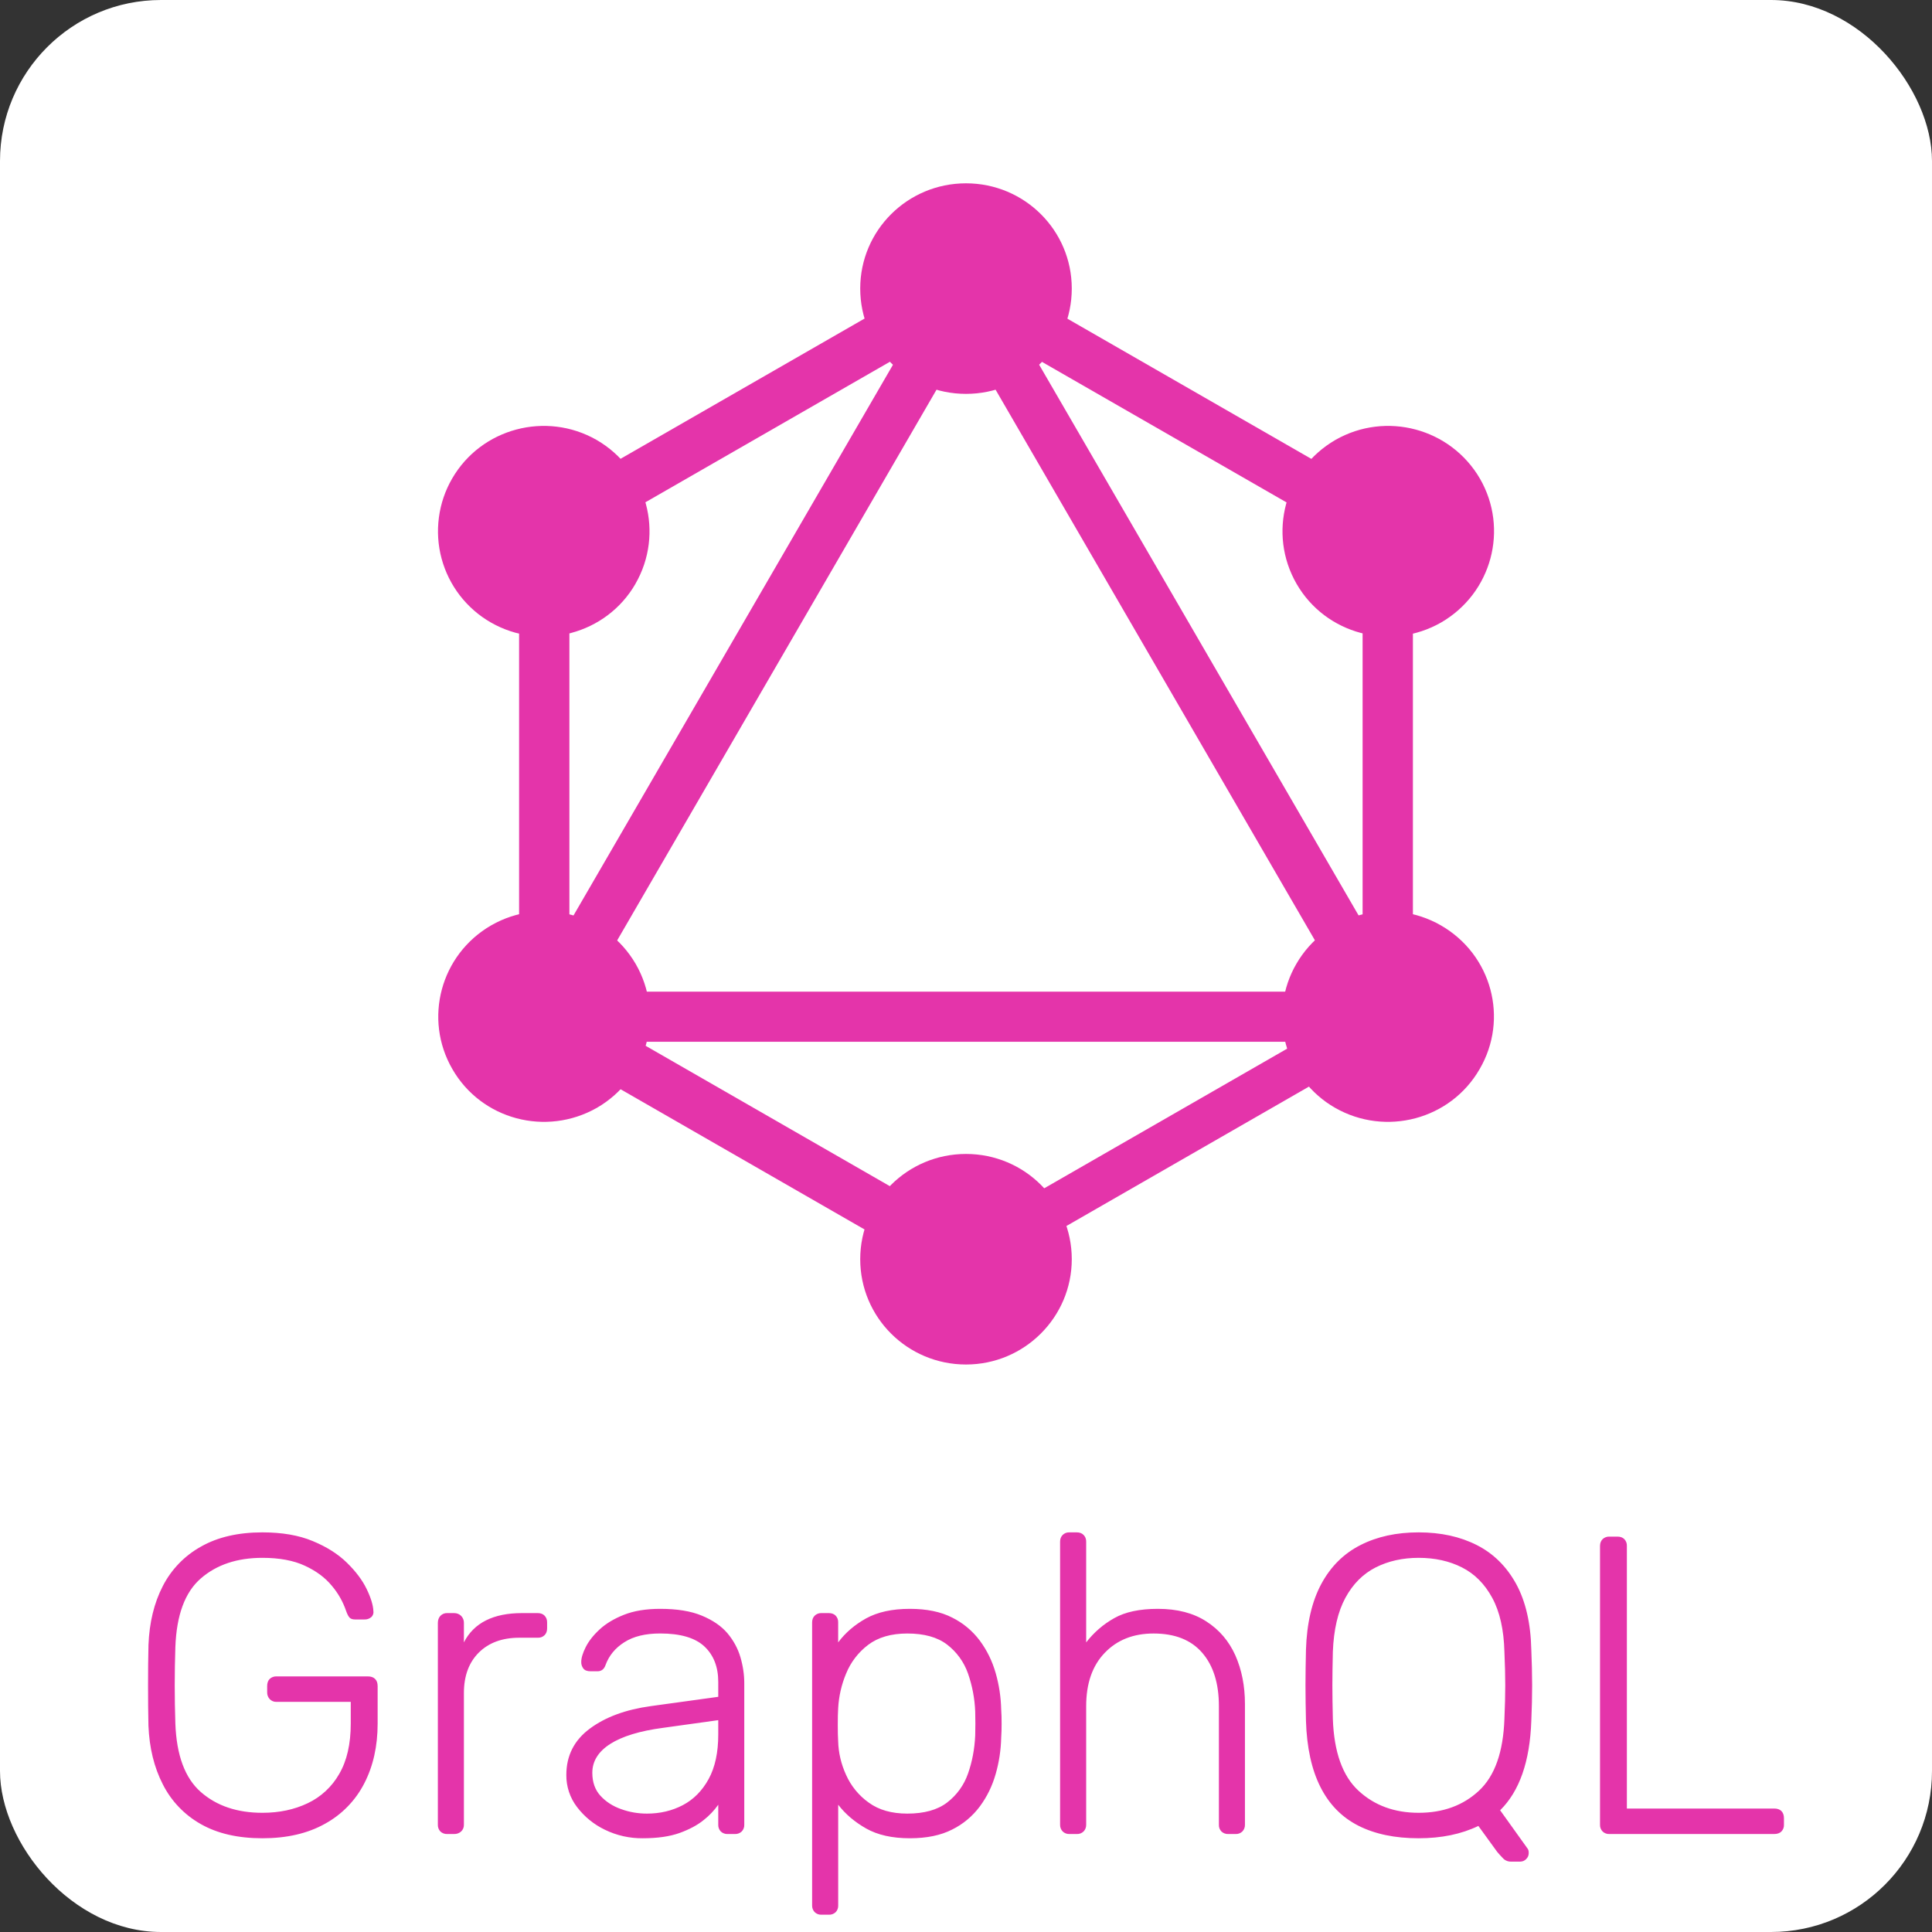
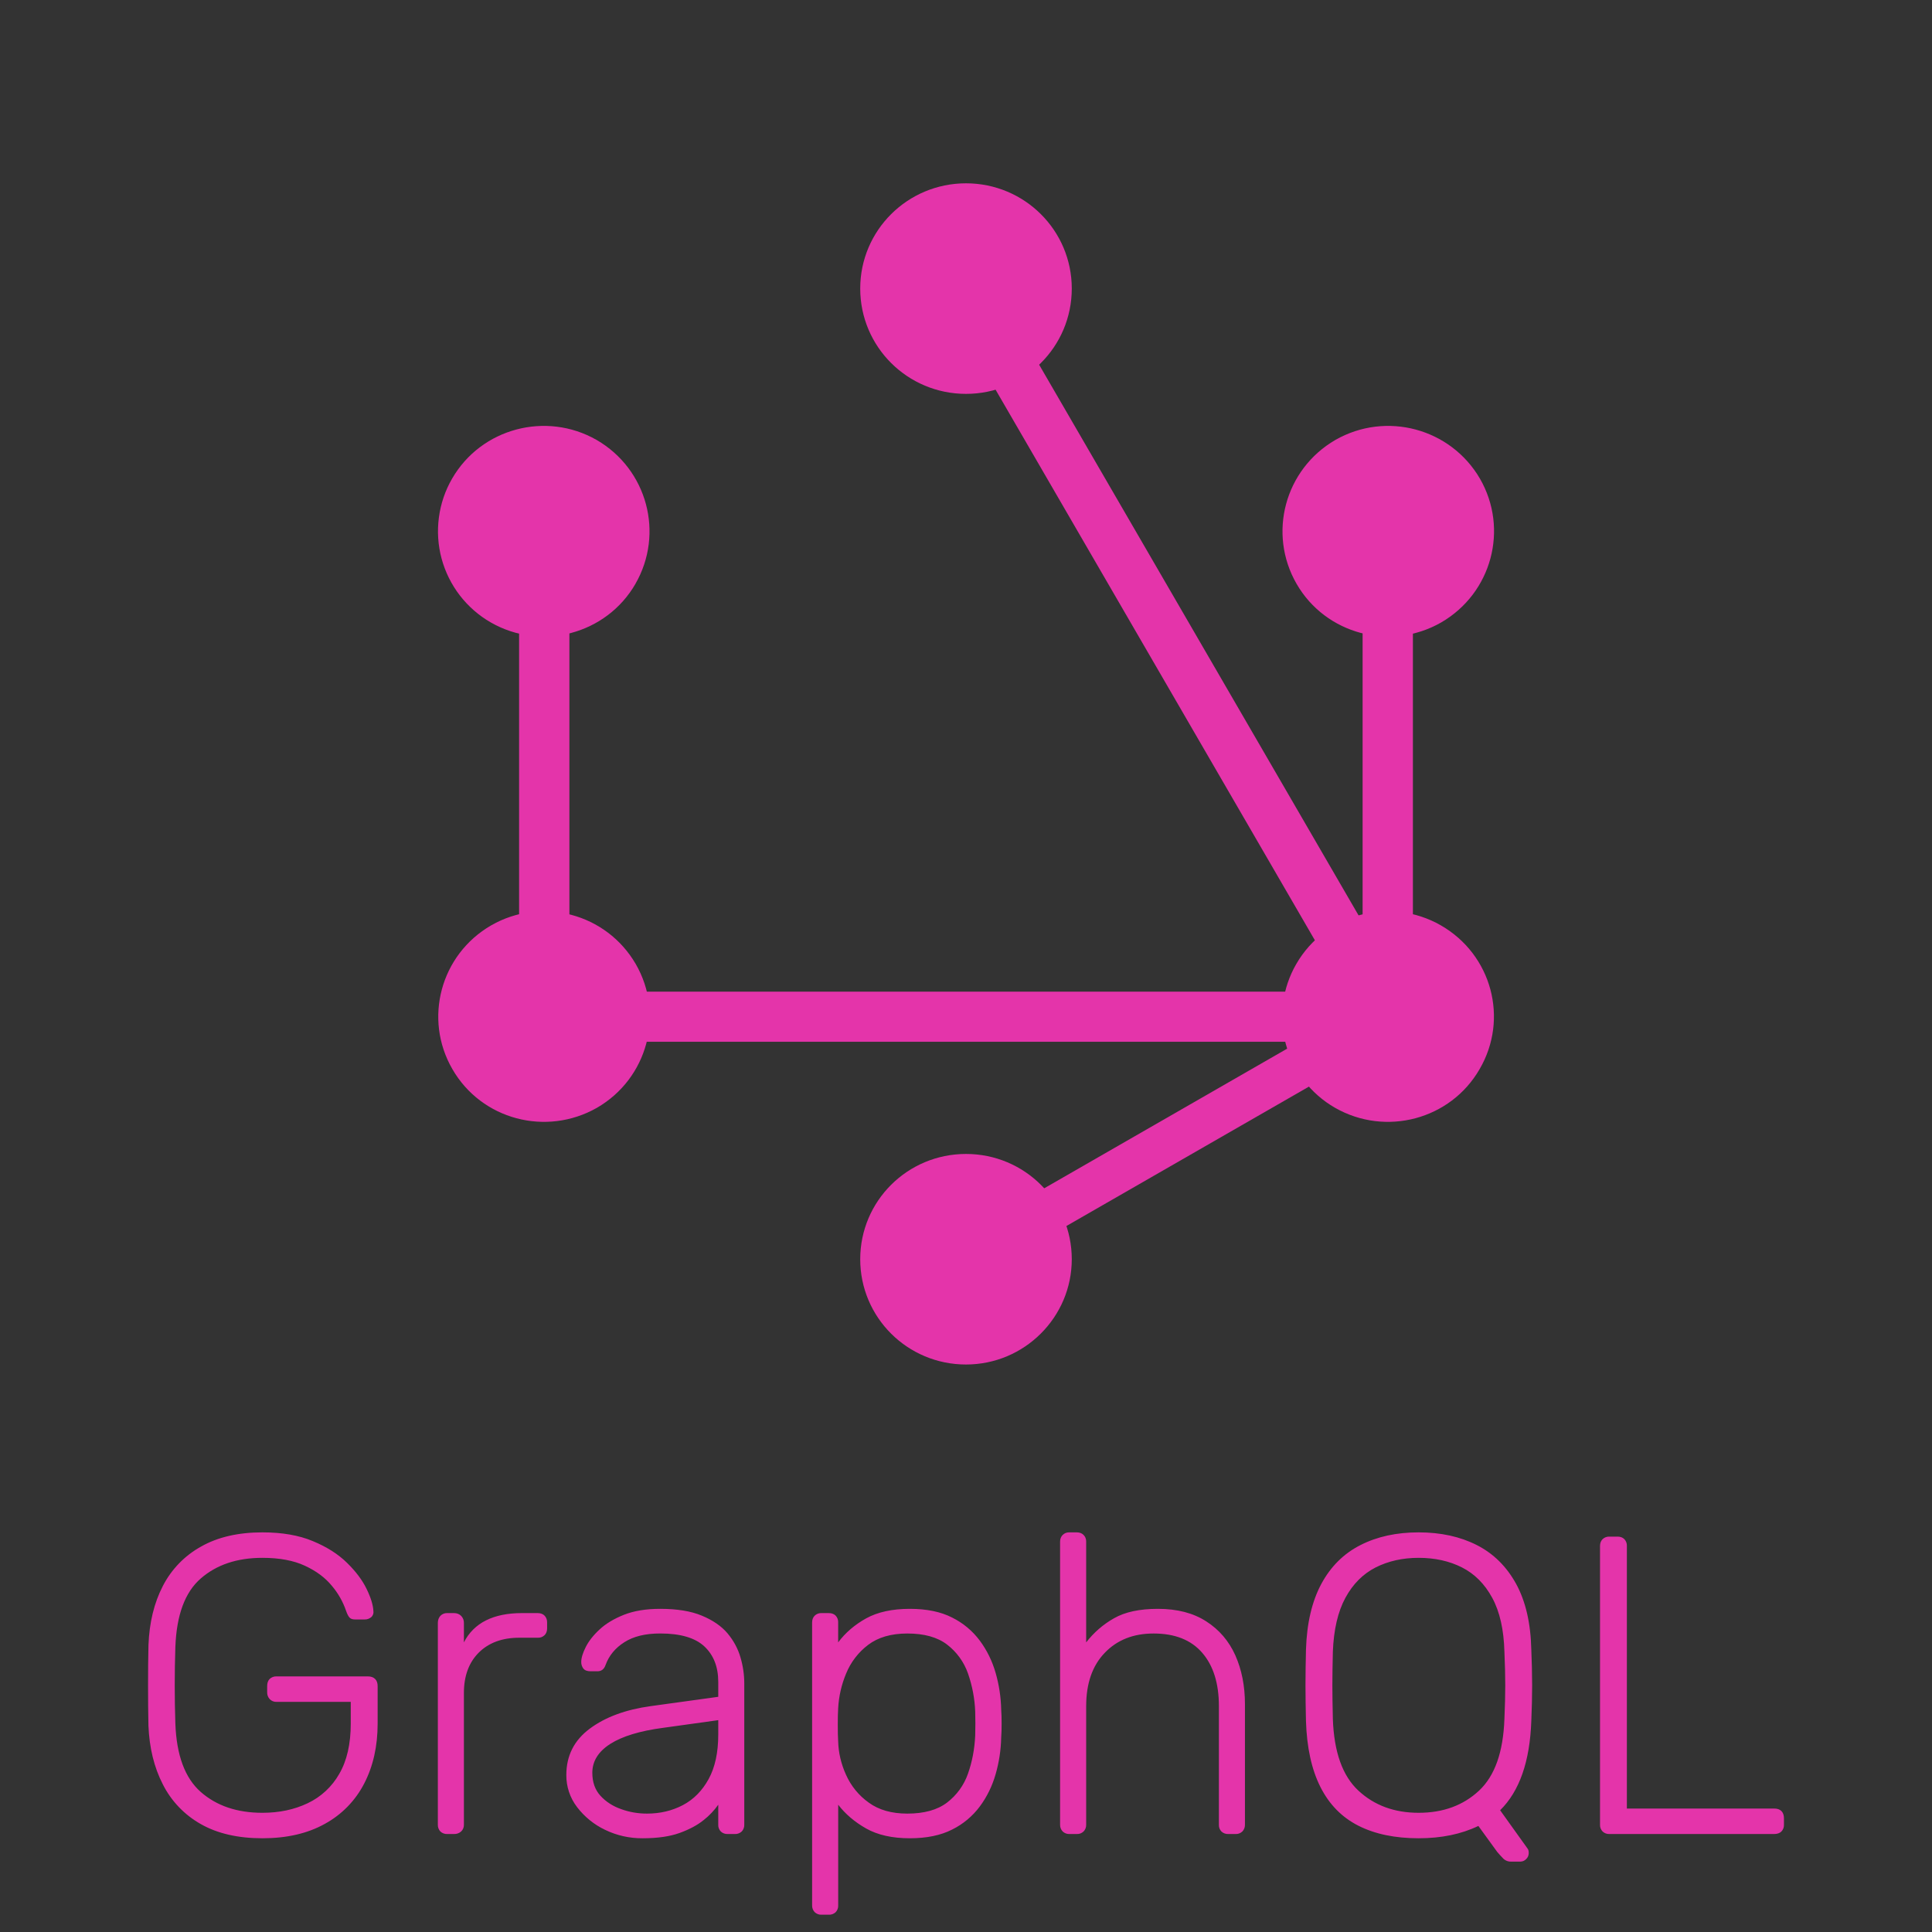
<svg xmlns="http://www.w3.org/2000/svg" width="60" height="60" viewBox="0 0 60 60" fill="none">
  <rect x="0" y="0" width="60" height="60" fill="#333333" stroke="none" />
-   <rect width="60" height="60" rx="5" fill="white" />
-   <path d="M16.588 33.652L15.234 32.873L30.306 6.89L31.657 7.666L16.588 33.652Z" fill="#E434AA" />
  <path d="M14.925 30.797H45.066V32.353H14.925V30.797Z" fill="#E434AA" />
-   <path d="M30.597 40.336L15.522 31.672L16.302 30.324L31.379 38.989L30.597 40.336ZM43.695 17.752L28.617 9.088L29.399 7.742L44.475 16.406L43.695 17.752Z" fill="#E434AA" />
-   <path d="M16.306 17.747L15.526 16.401L30.603 7.736L31.383 9.082L16.306 17.747Z" fill="#E434AA" />
-   <path d="M43.416 33.652L28.346 7.666L29.698 6.89L44.77 32.873L43.416 33.652ZM16.121 15.37H17.683V32.699H16.121V15.37Z" fill="#E434AA" />
+   <path d="M43.416 33.652L28.346 7.666L29.698 6.89L44.77 32.873L43.416 33.652M16.121 15.37H17.683V32.699H16.121V15.37Z" fill="#E434AA" />
  <path d="M42.317 15.37H43.879V32.699H42.317V15.37Z" fill="#E434AA" />
  <path d="M30.331 39.677L29.648 38.502L42.761 30.965L43.444 32.14L30.331 39.677Z" fill="#E434AA" />
  <path d="M45.95 33.204C45.048 34.77 43.034 35.303 41.462 34.404C41.089 34.191 40.762 33.905 40.499 33.565C40.236 33.224 40.043 32.836 39.931 32.42C39.819 32.005 39.791 31.572 39.847 31.145C39.903 30.719 40.042 30.308 40.258 29.936C41.161 28.37 43.174 27.838 44.746 28.737C46.328 29.645 46.864 31.641 45.95 33.204M19.734 18.133C18.831 19.697 16.817 20.231 15.245 19.332C14.872 19.119 14.545 18.833 14.282 18.493C14.019 18.152 13.826 17.763 13.714 17.348C13.602 16.932 13.574 16.499 13.63 16.073C13.686 15.646 13.825 15.235 14.041 14.863C14.944 13.299 16.958 12.764 18.529 13.663C20.1 14.573 20.636 16.567 19.733 18.133M14.05 33.204C13.145 31.641 13.682 29.645 15.255 28.737C16.826 27.838 18.831 28.37 19.742 29.936C20.647 31.5 20.11 33.495 18.538 34.404C16.958 35.303 14.952 34.77 14.05 33.204M40.267 18.133C39.364 16.567 39.901 14.573 41.471 13.663C43.043 12.764 45.048 13.299 45.96 14.863C46.864 16.428 46.328 18.422 44.755 19.332C43.184 20.231 41.169 19.697 40.267 18.133ZM30 42.376C28.184 42.376 26.715 40.915 26.715 39.106C26.715 37.298 28.184 35.837 30 35.837C31.817 35.837 33.285 37.298 33.285 39.106C33.285 40.904 31.817 42.376 30 42.376ZM30 12.232C28.184 12.232 26.715 10.771 26.715 8.961C26.715 7.154 28.184 5.693 30 5.693C31.817 5.693 33.285 7.154 33.285 8.961C33.285 10.771 31.817 12.232 30 12.232ZM49.981 56.957C49.942 56.959 49.903 56.953 49.867 56.939C49.831 56.926 49.798 56.905 49.77 56.878C49.743 56.85 49.722 56.817 49.708 56.781C49.694 56.745 49.688 56.706 49.69 56.667V48.012C49.69 47.924 49.717 47.853 49.77 47.8C49.798 47.773 49.831 47.752 49.867 47.739C49.904 47.725 49.942 47.719 49.981 47.721H50.234C50.321 47.721 50.393 47.746 50.446 47.8C50.472 47.828 50.493 47.861 50.507 47.898C50.52 47.934 50.526 47.973 50.524 48.012V56.166H55.099C55.196 56.166 55.27 56.191 55.324 56.244C55.377 56.298 55.402 56.373 55.402 56.468V56.668C55.404 56.706 55.398 56.745 55.385 56.781C55.371 56.817 55.35 56.85 55.324 56.878C55.27 56.931 55.196 56.957 55.099 56.957H49.981ZM46.919 57.814C46.872 57.814 46.825 57.805 46.782 57.785C46.738 57.766 46.7 57.738 46.669 57.702C46.609 57.641 46.551 57.577 46.496 57.511L45.912 56.706C45.383 56.961 44.764 57.089 44.057 57.089C43.323 57.089 42.7 56.959 42.188 56.7C41.675 56.44 41.281 56.04 41.008 55.499C40.734 54.957 40.584 54.274 40.558 53.447C40.549 53.051 40.543 52.681 40.543 52.339C40.543 51.997 40.549 51.626 40.558 51.231C40.584 50.413 40.743 49.733 41.034 49.191C41.325 48.651 41.73 48.248 42.248 47.985C42.764 47.721 43.367 47.589 44.057 47.589C44.746 47.589 45.348 47.721 45.866 47.985C46.383 48.248 46.789 48.651 47.086 49.191C47.381 49.733 47.538 50.413 47.556 51.231C47.572 51.6 47.581 51.969 47.582 52.339C47.582 52.681 47.573 53.051 47.556 53.447C47.512 54.705 47.188 55.629 46.588 56.219L47.437 57.405C47.448 57.419 47.457 57.435 47.463 57.451C47.472 57.473 47.476 57.506 47.476 57.55C47.476 57.584 47.469 57.619 47.456 57.651C47.442 57.683 47.422 57.711 47.397 57.735C47.373 57.76 47.344 57.78 47.313 57.794C47.281 57.807 47.247 57.814 47.212 57.814H46.919ZM44.057 56.298C44.817 56.298 45.441 56.069 45.932 55.611C46.423 55.153 46.685 54.41 46.721 53.381C46.738 52.985 46.747 52.637 46.747 52.339C46.747 52.041 46.738 51.692 46.721 51.297C46.703 50.611 46.577 50.052 46.342 49.621C46.108 49.19 45.795 48.876 45.401 48.677C45.01 48.479 44.56 48.38 44.057 48.38C43.561 48.38 43.118 48.479 42.724 48.677C42.331 48.877 42.017 49.19 41.783 49.621C41.549 50.052 41.419 50.611 41.393 51.297C41.384 51.692 41.378 52.041 41.378 52.339C41.378 52.637 41.384 52.986 41.393 53.381C41.428 54.41 41.693 55.153 42.188 55.611C42.682 56.069 43.305 56.298 44.057 56.298ZM33.214 56.957C33.175 56.959 33.136 56.953 33.1 56.939C33.064 56.926 33.031 56.905 33.003 56.878C32.976 56.85 32.955 56.817 32.941 56.781C32.927 56.745 32.921 56.706 32.922 56.667V47.878C32.922 47.791 32.95 47.721 33.003 47.668C33.031 47.641 33.064 47.62 33.1 47.606C33.137 47.593 33.175 47.587 33.214 47.589H33.439C33.529 47.589 33.598 47.615 33.651 47.668C33.678 47.696 33.7 47.728 33.713 47.765C33.727 47.801 33.734 47.84 33.732 47.879V51.006C33.968 50.7 34.263 50.444 34.6 50.255C34.94 50.061 35.392 49.964 35.959 49.964C36.559 49.964 37.061 50.094 37.462 50.354C37.865 50.612 38.165 50.964 38.365 51.409C38.562 51.854 38.663 52.357 38.663 52.92V56.668C38.664 56.706 38.658 56.745 38.644 56.781C38.631 56.817 38.609 56.85 38.583 56.878C38.554 56.905 38.521 56.926 38.484 56.94C38.448 56.953 38.409 56.959 38.37 56.957H38.145C38.106 56.959 38.067 56.953 38.03 56.939C37.994 56.926 37.961 56.905 37.932 56.878C37.906 56.85 37.885 56.817 37.871 56.781C37.858 56.745 37.852 56.706 37.854 56.667V52.985C37.854 52.282 37.682 51.729 37.337 51.33C36.991 50.929 36.488 50.73 35.825 50.73C35.199 50.73 34.693 50.929 34.309 51.33C33.924 51.729 33.732 52.282 33.732 52.985V56.668C33.733 56.706 33.727 56.745 33.713 56.781C33.7 56.817 33.678 56.85 33.651 56.878C33.623 56.905 33.59 56.926 33.553 56.94C33.517 56.953 33.478 56.959 33.439 56.957H33.214ZM25.514 59.463C25.475 59.465 25.436 59.459 25.4 59.446C25.363 59.432 25.33 59.411 25.302 59.385C25.275 59.357 25.254 59.324 25.24 59.288C25.226 59.252 25.22 59.213 25.221 59.174V50.387C25.221 50.299 25.248 50.227 25.302 50.175C25.33 50.148 25.363 50.127 25.4 50.113C25.436 50.1 25.475 50.094 25.514 50.096H25.739C25.827 50.096 25.899 50.122 25.952 50.175C25.978 50.203 25.999 50.236 26.013 50.273C26.026 50.309 26.032 50.348 26.03 50.387V51.006C26.252 50.708 26.541 50.459 26.898 50.26C27.257 50.063 27.709 49.964 28.257 49.964C28.779 49.964 29.216 50.054 29.57 50.235C29.909 50.403 30.204 50.649 30.43 50.953C30.652 51.253 30.815 51.586 30.921 51.956C31.027 52.326 31.084 52.703 31.093 53.092C31.103 53.223 31.106 53.368 31.106 53.528C31.106 53.685 31.103 53.829 31.093 53.961C31.085 54.345 31.027 54.727 30.921 55.096C30.815 55.467 30.652 55.8 30.43 56.1C30.204 56.404 29.91 56.65 29.57 56.818C29.216 56.999 28.779 57.089 28.257 57.089C27.709 57.089 27.257 56.988 26.898 56.785C26.542 56.583 26.252 56.336 26.031 56.047V59.174C26.033 59.213 26.027 59.252 26.013 59.288C26 59.324 25.979 59.357 25.952 59.385C25.923 59.412 25.89 59.432 25.853 59.446C25.817 59.459 25.778 59.465 25.739 59.463H25.514ZM28.178 56.323C28.698 56.323 29.11 56.21 29.411 55.981C29.711 55.752 29.937 55.44 30.061 55.084C30.192 54.714 30.267 54.318 30.286 53.895C30.293 53.65 30.293 53.403 30.286 53.157C30.271 52.752 30.195 52.352 30.061 51.969C29.936 51.613 29.71 51.301 29.41 51.072C29.11 50.843 28.698 50.73 28.178 50.73C27.675 50.73 27.268 50.849 26.959 51.084C26.655 51.315 26.419 51.623 26.276 51.976C26.133 52.318 26.05 52.682 26.03 53.051C26.021 53.183 26.018 53.355 26.018 53.566C26.018 53.776 26.021 53.949 26.03 54.08C26.04 54.432 26.12 54.78 26.276 55.122C26.43 55.466 26.672 55.763 26.979 55.981C27.292 56.21 27.692 56.323 28.178 56.323ZM19.96 57.089C19.554 57.093 19.152 57.003 18.787 56.825C18.445 56.662 18.148 56.419 17.919 56.118C17.701 55.833 17.584 55.482 17.588 55.122C17.588 54.525 17.831 54.045 18.316 53.685C18.801 53.324 19.433 53.092 20.211 52.985L22.306 52.696V52.233C22.306 51.767 22.161 51.399 21.876 51.132C21.588 50.863 21.131 50.729 20.502 50.729C20.043 50.729 19.673 50.819 19.389 51.001C19.107 51.18 18.913 51.416 18.807 51.706C18.763 51.837 18.679 51.903 18.554 51.903H18.343C18.237 51.903 18.162 51.876 18.116 51.817C18.072 51.759 18.049 51.687 18.051 51.614C18.051 51.489 18.098 51.336 18.19 51.152C18.283 50.967 18.426 50.784 18.622 50.603C18.816 50.423 19.067 50.272 19.376 50.149C19.686 50.026 20.061 49.964 20.502 49.964C21.024 49.964 21.455 50.033 21.795 50.175C22.136 50.316 22.401 50.498 22.592 50.722C22.78 50.947 22.916 51.196 22.995 51.467C23.075 51.74 23.114 52.009 23.114 52.273V56.668C23.116 56.706 23.11 56.745 23.096 56.781C23.083 56.817 23.062 56.85 23.035 56.878C23.007 56.905 22.973 56.926 22.937 56.939C22.9 56.953 22.862 56.959 22.823 56.957H22.597C22.558 56.959 22.52 56.953 22.483 56.939C22.446 56.926 22.413 56.905 22.385 56.878C22.358 56.85 22.337 56.817 22.324 56.781C22.31 56.745 22.304 56.706 22.306 56.667V56.047C22.18 56.226 22.028 56.386 21.856 56.521C21.662 56.68 21.41 56.814 21.107 56.924C20.801 57.034 20.42 57.089 19.96 57.089V57.089ZM20.092 56.323C20.499 56.323 20.87 56.236 21.206 56.06C21.541 55.884 21.808 55.613 22.008 55.249C22.207 54.884 22.306 54.424 22.306 53.87V53.421L20.596 53.659C19.871 53.754 19.323 53.923 18.952 54.159C18.581 54.397 18.395 54.696 18.395 55.056C18.395 55.347 18.479 55.585 18.648 55.77C18.816 55.953 19.03 56.093 19.29 56.184C19.55 56.278 19.817 56.323 20.092 56.323ZM13.889 56.957C13.85 56.959 13.811 56.953 13.774 56.939C13.738 56.926 13.705 56.905 13.676 56.878C13.65 56.85 13.629 56.817 13.616 56.781C13.602 56.744 13.596 56.706 13.598 56.667V50.4C13.598 50.312 13.625 50.239 13.676 50.182C13.704 50.153 13.737 50.131 13.773 50.116C13.81 50.101 13.849 50.094 13.889 50.096H14.101C14.189 50.096 14.262 50.125 14.321 50.182C14.349 50.211 14.371 50.245 14.386 50.282C14.401 50.32 14.408 50.36 14.407 50.4V51.006C14.555 50.708 14.797 50.468 15.096 50.321C15.396 50.171 15.768 50.096 16.209 50.096H16.699C16.788 50.096 16.859 50.122 16.912 50.175C16.939 50.203 16.959 50.236 16.973 50.273C16.986 50.309 16.992 50.348 16.991 50.387V50.57C16.991 50.66 16.965 50.729 16.912 50.782C16.884 50.809 16.85 50.83 16.814 50.844C16.777 50.857 16.738 50.863 16.699 50.861H16.13C15.599 50.861 15.18 51.015 14.87 51.322C14.561 51.63 14.407 52.05 14.407 52.577V56.668C14.408 56.707 14.401 56.746 14.387 56.782C14.372 56.819 14.349 56.851 14.321 56.878C14.261 56.932 14.182 56.96 14.101 56.957H13.889ZM8.15 57.089C7.39 57.089 6.751 56.942 6.235 56.648C5.728 56.362 5.317 55.933 5.056 55.413C4.785 54.886 4.638 54.278 4.61 53.593C4.601 53.196 4.598 52.779 4.598 52.339C4.598 51.9 4.601 51.482 4.611 51.084C4.638 50.391 4.785 49.781 5.056 49.257C5.321 48.739 5.734 48.312 6.242 48.031C6.762 47.735 7.4 47.589 8.15 47.589C8.76 47.589 9.282 47.679 9.714 47.86C10.148 48.039 10.502 48.265 10.774 48.532C11.049 48.801 11.252 49.071 11.384 49.343C11.517 49.616 11.587 49.845 11.596 50.03C11.602 50.065 11.599 50.1 11.588 50.133C11.576 50.167 11.557 50.197 11.53 50.221C11.472 50.271 11.396 50.298 11.318 50.294H11.027C10.946 50.294 10.889 50.273 10.855 50.235C10.818 50.195 10.783 50.127 10.749 50.03C10.651 49.742 10.5 49.476 10.303 49.245C10.097 48.994 9.818 48.787 9.469 48.626C9.121 48.463 8.68 48.38 8.15 48.38C7.363 48.38 6.725 48.594 6.235 49.021C5.744 49.447 5.482 50.158 5.446 51.152C5.42 51.944 5.42 52.736 5.446 53.527C5.482 54.512 5.744 55.219 6.235 55.651C6.726 56.082 7.363 56.298 8.15 56.298C8.672 56.298 9.139 56.199 9.555 56.001C9.968 55.806 10.311 55.487 10.536 55.089C10.774 54.681 10.893 54.159 10.893 53.527V52.853H8.588C8.548 52.855 8.509 52.848 8.472 52.833C8.436 52.818 8.403 52.796 8.375 52.767C8.322 52.708 8.293 52.629 8.297 52.549V52.365C8.297 52.269 8.322 52.194 8.375 52.141C8.404 52.114 8.437 52.093 8.473 52.08C8.51 52.066 8.549 52.06 8.588 52.062H11.424C11.521 52.062 11.596 52.088 11.649 52.141C11.703 52.194 11.728 52.269 11.728 52.365V53.527C11.728 54.23 11.589 54.851 11.311 55.388C11.039 55.918 10.614 56.354 10.091 56.64C9.557 56.939 8.91 57.089 8.15 57.089V57.089Z" fill="#E434AA" />
</svg>